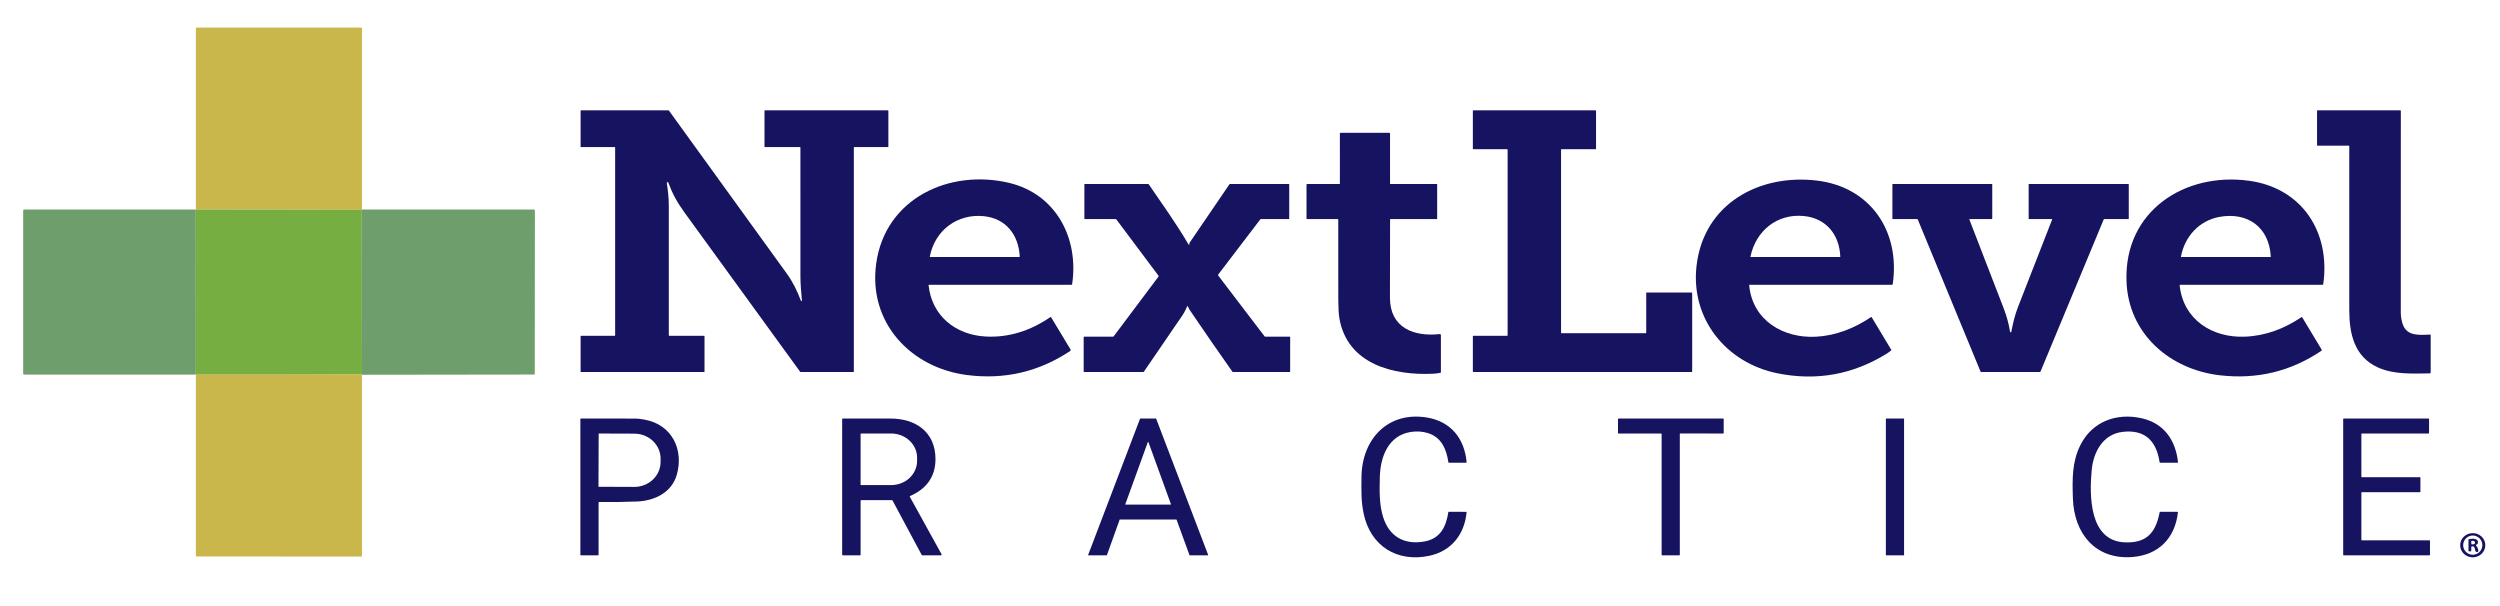
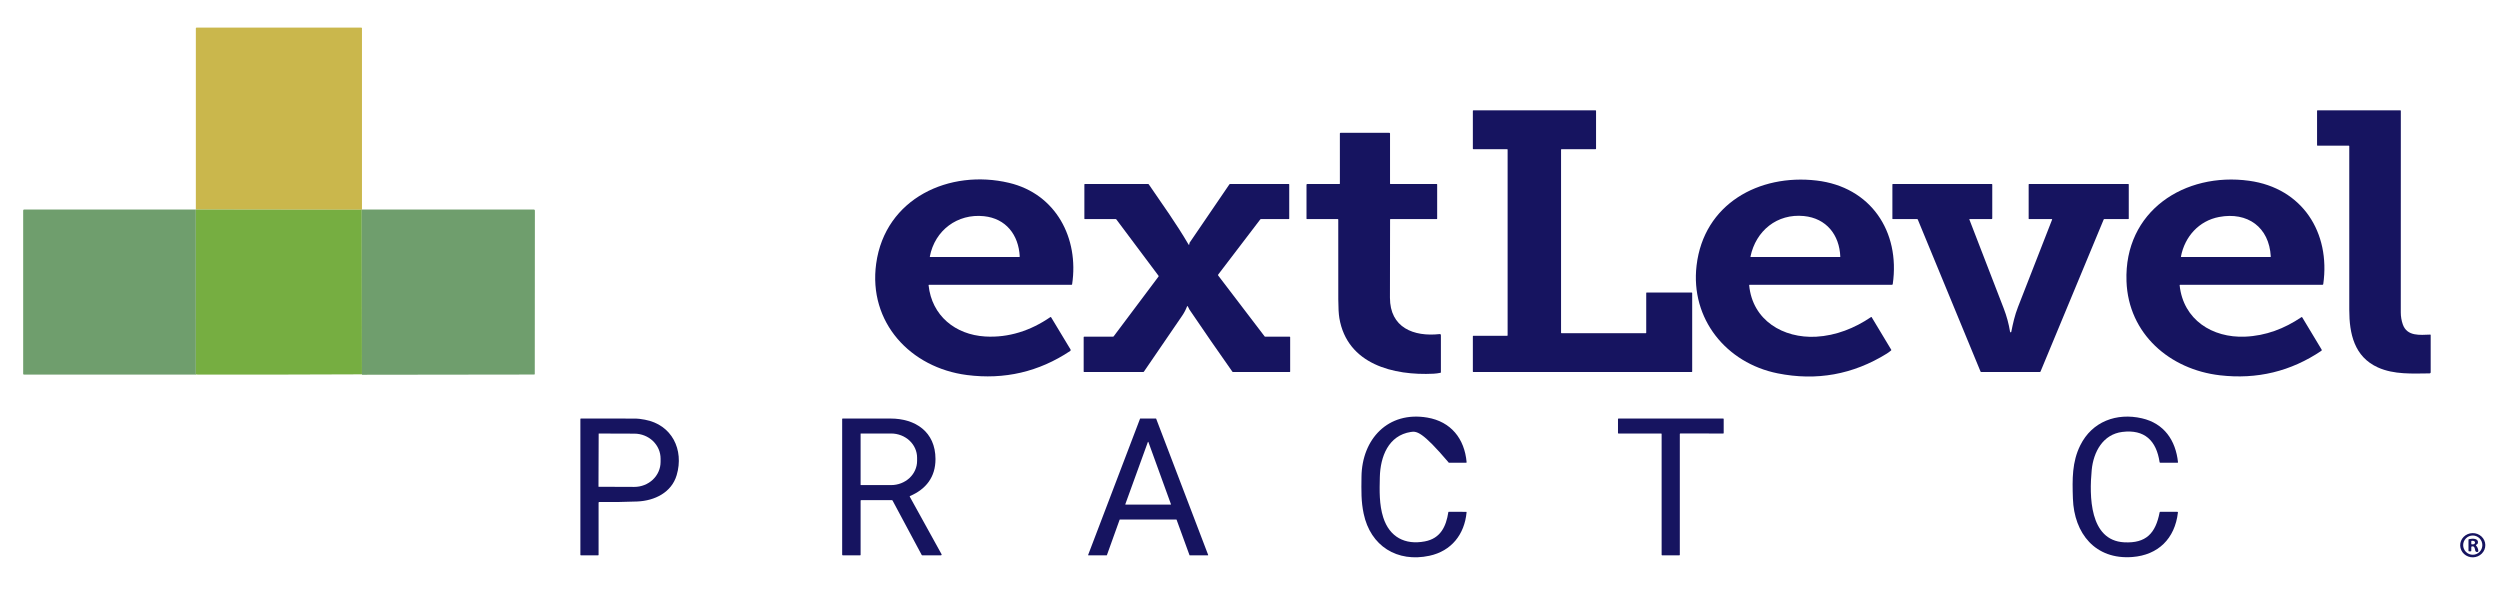
<svg xmlns="http://www.w3.org/2000/svg" width="231" height="56" viewBox="0 0 231 56" fill="none">
  <path d="M33.446 19.358C33.433 19.358 33.425 19.366 33.421 19.381L18.096 19.359V2.615C18.096 2.598 18.103 2.581 18.115 2.569C18.127 2.556 18.144 2.549 18.161 2.549H33.382C33.399 2.549 33.415 2.556 33.427 2.568C33.44 2.581 33.446 2.597 33.446 2.614V19.358Z" fill="#B39900" fill-opacity="0.702" />
-   <path d="M61.752 16.871C61.746 16.854 61.734 16.84 61.718 16.831C61.702 16.823 61.684 16.82 61.666 16.825C61.649 16.829 61.634 16.84 61.624 16.856C61.614 16.871 61.61 16.889 61.613 16.907C61.715 17.592 61.796 18.258 61.797 18.976C61.798 22.977 61.798 26.979 61.798 30.981C61.798 31.01 61.813 31.025 61.842 31.025H65.054C65.082 31.025 65.097 31.039 65.097 31.068V34.33C65.097 34.342 65.092 34.353 65.084 34.361C65.076 34.369 65.065 34.373 65.054 34.373H53.692C53.68 34.373 53.669 34.369 53.661 34.361C53.653 34.353 53.648 34.342 53.648 34.33V31.068C53.648 31.056 53.653 31.045 53.661 31.037C53.669 31.029 53.68 31.025 53.692 31.025H56.796C56.808 31.025 56.819 31.02 56.827 31.012C56.835 31.004 56.839 30.993 56.839 30.982V13.633C56.839 13.621 56.835 13.61 56.827 13.602C56.819 13.594 56.808 13.589 56.796 13.589H53.692C53.68 13.589 53.669 13.585 53.661 13.577C53.653 13.569 53.648 13.558 53.648 13.546V10.241C53.648 10.229 53.653 10.218 53.661 10.21C53.669 10.202 53.68 10.197 53.692 10.197H61.753C61.781 10.197 61.803 10.209 61.819 10.231C65.439 15.238 69.059 20.245 72.679 25.252C73.281 26.084 73.653 26.867 74.003 27.785C74.006 27.797 74.014 27.807 74.025 27.813C74.035 27.819 74.048 27.821 74.06 27.819C74.072 27.816 74.082 27.808 74.089 27.798C74.096 27.788 74.099 27.775 74.097 27.763C74.032 27.023 73.96 26.283 73.959 25.535C73.957 21.567 73.957 17.6 73.958 13.634C73.958 13.628 73.957 13.622 73.955 13.617C73.953 13.611 73.949 13.607 73.945 13.602C73.941 13.598 73.936 13.595 73.931 13.593C73.925 13.591 73.92 13.589 73.914 13.589H70.681C70.669 13.589 70.658 13.585 70.65 13.577C70.642 13.569 70.638 13.558 70.638 13.546V10.241C70.638 10.229 70.642 10.218 70.65 10.21C70.658 10.202 70.669 10.197 70.681 10.197H82.043C82.054 10.197 82.065 10.202 82.073 10.21C82.081 10.218 82.086 10.229 82.086 10.241V13.546C82.086 13.558 82.081 13.569 82.073 13.577C82.065 13.585 82.054 13.589 82.043 13.589H78.938C78.927 13.589 78.916 13.594 78.908 13.602C78.9 13.61 78.895 13.621 78.895 13.633V34.33C78.895 34.342 78.89 34.353 78.882 34.361C78.874 34.369 78.863 34.373 78.852 34.373H73.996C73.965 34.373 73.941 34.361 73.922 34.336C70.361 29.428 66.799 24.522 63.236 19.619C62.561 18.689 62.127 17.887 61.752 16.871Z" fill="#161460" />
  <path d="M139.258 13.784H136.138C136.126 13.784 136.114 13.779 136.105 13.77C136.097 13.761 136.092 13.75 136.092 13.737V10.244C136.092 10.232 136.097 10.22 136.105 10.211C136.114 10.202 136.126 10.197 136.138 10.197H147.429C147.441 10.197 147.453 10.202 147.462 10.211C147.47 10.22 147.475 10.232 147.475 10.244V13.737C147.475 13.75 147.47 13.761 147.462 13.77C147.453 13.779 147.441 13.784 147.429 13.784H144.288C144.276 13.784 144.264 13.789 144.255 13.798C144.246 13.806 144.241 13.818 144.241 13.831V30.74C144.241 30.747 144.243 30.753 144.245 30.758C144.247 30.764 144.251 30.769 144.255 30.773C144.259 30.778 144.265 30.781 144.27 30.784C144.276 30.786 144.282 30.787 144.288 30.787H152.064C152.07 30.787 152.076 30.786 152.082 30.784C152.088 30.781 152.093 30.778 152.097 30.773C152.101 30.769 152.105 30.764 152.107 30.758C152.11 30.753 152.111 30.747 152.111 30.74V27.074C152.111 27.062 152.116 27.05 152.124 27.041C152.133 27.033 152.145 27.028 152.157 27.028H156.311C156.324 27.028 156.336 27.033 156.344 27.041C156.353 27.05 156.358 27.062 156.358 27.074V34.327C156.358 34.339 156.353 34.351 156.344 34.36C156.336 34.368 156.324 34.373 156.311 34.373H136.138C136.126 34.373 136.114 34.368 136.105 34.36C136.097 34.351 136.092 34.339 136.092 34.327V31.071C136.092 31.059 136.097 31.047 136.105 31.038C136.114 31.03 136.126 31.025 136.138 31.025H139.258C139.264 31.025 139.27 31.023 139.275 31.021C139.281 31.019 139.286 31.015 139.291 31.011C139.295 31.007 139.298 31.002 139.301 30.996C139.303 30.99 139.304 30.984 139.304 30.978V13.831C139.304 13.818 139.299 13.806 139.291 13.798C139.282 13.789 139.27 13.784 139.258 13.784Z" fill="#161460" />
  <path d="M217.028 13.46H214.139C214.127 13.46 214.116 13.455 214.108 13.447C214.1 13.439 214.096 13.428 214.096 13.417V10.241C214.096 10.229 214.1 10.218 214.108 10.21C214.116 10.202 214.127 10.197 214.139 10.197H221.792C221.798 10.197 221.803 10.199 221.809 10.201C221.814 10.203 221.819 10.207 221.823 10.211C221.828 10.215 221.831 10.22 221.833 10.225C221.835 10.231 221.837 10.236 221.837 10.242C221.835 16.443 221.834 22.651 221.833 28.864C221.833 29.25 221.895 29.62 222.019 29.976C222.415 31.106 223.622 30.946 224.55 30.917C224.556 30.916 224.562 30.917 224.568 30.919C224.573 30.922 224.578 30.925 224.582 30.929C224.586 30.933 224.59 30.938 224.592 30.943C224.594 30.948 224.595 30.954 224.595 30.96V34.396C224.595 34.423 224.585 34.45 224.565 34.469C224.546 34.489 224.52 34.5 224.493 34.501C222.926 34.515 221.203 34.625 219.716 33.95C217.536 32.962 217.074 30.841 217.073 28.634C217.07 23.597 217.07 18.554 217.072 13.504C217.072 13.492 217.067 13.481 217.059 13.473C217.051 13.464 217.04 13.46 217.028 13.46Z" fill="#161460" />
  <path d="M128.482 17.003H132.751C132.763 17.003 132.773 17.008 132.782 17.016C132.79 17.024 132.794 17.035 132.794 17.046V20.201C132.794 20.212 132.79 20.223 132.782 20.231C132.773 20.239 132.763 20.244 132.751 20.244H128.483C128.472 20.244 128.462 20.248 128.454 20.256C128.447 20.264 128.443 20.274 128.443 20.285C128.438 22.685 128.434 25.09 128.431 27.502C128.429 30.282 130.627 31.129 133.016 30.87C133.098 30.861 133.139 30.898 133.139 30.982V34.395C133.139 34.424 133.125 34.441 133.097 34.447C132.882 34.492 132.668 34.52 132.454 34.531C128.788 34.714 124.483 33.678 123.756 29.391C123.694 29.021 123.661 28.447 123.658 27.667C123.65 25.207 123.649 22.749 123.655 20.293C123.655 20.26 123.639 20.244 123.607 20.244H120.764C120.752 20.244 120.741 20.239 120.733 20.231C120.725 20.223 120.721 20.212 120.721 20.201V17.068C120.721 17.051 120.728 17.034 120.74 17.022C120.752 17.01 120.768 17.003 120.785 17.003H123.764C123.791 17.003 123.805 16.989 123.805 16.962L123.804 12.336C123.804 12.293 123.825 12.272 123.868 12.272H128.374C128.392 12.272 128.408 12.278 128.42 12.291C128.432 12.303 128.439 12.319 128.439 12.336V16.96C128.439 16.989 128.453 17.003 128.482 17.003Z" fill="#161460" />
  <path d="M85.801 26.355C86.097 29.18 88.281 30.923 91.017 31.091C93.207 31.226 95.254 30.539 97.045 29.305C97.052 29.3 97.059 29.297 97.067 29.296C97.074 29.294 97.082 29.294 97.09 29.296C97.097 29.298 97.105 29.301 97.111 29.306C97.118 29.31 97.123 29.316 97.127 29.323L98.914 32.286C98.929 32.311 98.933 32.34 98.927 32.367C98.921 32.395 98.904 32.419 98.88 32.435C95.988 34.358 92.811 35.097 89.351 34.653C84.134 33.984 80.21 29.793 80.959 24.356C81.793 18.305 87.75 15.598 93.23 16.894C97.579 17.923 99.706 22.018 99.064 26.267C99.062 26.28 99.056 26.292 99.046 26.301C99.036 26.31 99.023 26.315 99.01 26.315H85.838C85.832 26.315 85.827 26.316 85.823 26.318C85.818 26.32 85.814 26.323 85.811 26.327C85.807 26.33 85.805 26.335 85.803 26.34C85.801 26.344 85.801 26.349 85.801 26.355ZM90.918 19.976C88.47 19.719 86.376 21.28 85.915 23.709C85.914 23.713 85.914 23.718 85.915 23.722C85.916 23.726 85.918 23.73 85.921 23.733C85.924 23.736 85.927 23.739 85.931 23.741C85.935 23.743 85.939 23.744 85.944 23.744H94.18C94.211 23.744 94.226 23.728 94.224 23.697C94.119 21.699 92.952 20.189 90.918 19.976Z" fill="#161460" />
  <path d="M161.624 26.358C161.931 29.607 164.773 31.275 167.806 31.113C169.642 31.014 171.371 30.323 172.881 29.299C172.886 29.296 172.892 29.293 172.898 29.292C172.904 29.291 172.91 29.291 172.916 29.292C172.922 29.293 172.927 29.296 172.932 29.299C172.937 29.303 172.942 29.308 172.945 29.313L174.749 32.313C174.765 32.339 174.761 32.362 174.737 32.382C174.584 32.507 174.453 32.604 174.342 32.672C171.215 34.611 167.852 35.219 164.254 34.497C159.512 33.546 156.182 29.467 156.763 24.533C157.433 18.836 162.534 16.059 167.849 16.681C172.835 17.263 175.594 21.366 174.891 26.247C174.884 26.292 174.858 26.315 174.813 26.315H161.663C161.635 26.315 161.622 26.329 161.624 26.358ZM170.028 23.745C170.033 23.745 170.036 23.743 170.039 23.74C170.042 23.737 170.044 23.733 170.044 23.728C169.968 21.706 168.76 20.168 166.681 19.962C164.208 19.717 162.242 21.32 161.743 23.71C161.738 23.733 161.747 23.744 161.77 23.744L170.028 23.745Z" fill="#161460" />
  <path d="M201.399 26.362C201.735 29.553 204.426 31.232 207.434 31.108C209.37 31.028 211.075 30.368 212.651 29.307C212.657 29.303 212.663 29.3 212.67 29.299C212.678 29.297 212.685 29.297 212.692 29.299C212.699 29.3 212.705 29.303 212.711 29.308C212.717 29.312 212.722 29.317 212.726 29.323L214.521 32.306C214.532 32.324 214.535 32.345 214.53 32.365C214.526 32.385 214.514 32.402 214.497 32.413C211.673 34.318 208.55 35.073 205.128 34.678C200.498 34.145 196.663 30.858 196.488 25.991C196.253 19.496 201.868 15.884 207.823 16.704C212.744 17.382 215.348 21.493 214.669 26.249C214.663 26.293 214.638 26.315 214.593 26.315H201.441C201.41 26.315 201.396 26.331 201.399 26.362ZM209.82 23.707C209.676 20.983 207.664 19.551 205.041 20.049C203.194 20.399 201.875 21.849 201.519 23.705C201.514 23.731 201.524 23.744 201.55 23.744H209.785C209.79 23.744 209.794 23.743 209.799 23.741C209.803 23.739 209.807 23.736 209.81 23.733C209.814 23.729 209.816 23.725 209.818 23.721C209.82 23.716 209.82 23.711 209.82 23.707Z" fill="#161460" />
  <path d="M109.685 28.307C109.569 28.613 109.418 28.901 109.233 29.172C108.058 30.893 106.881 32.614 105.7 34.336C105.684 34.361 105.66 34.373 105.63 34.373H100.174C100.163 34.373 100.152 34.369 100.143 34.361C100.135 34.353 100.131 34.342 100.131 34.33V31.154C100.131 31.143 100.135 31.132 100.143 31.124C100.152 31.116 100.163 31.111 100.174 31.111H102.825C102.861 31.111 102.889 31.097 102.91 31.069L107.046 25.555C107.064 25.53 107.064 25.505 107.046 25.479L103.154 20.279C103.146 20.268 103.135 20.259 103.123 20.253C103.111 20.247 103.097 20.244 103.083 20.244H100.239C100.227 20.244 100.216 20.239 100.208 20.231C100.2 20.223 100.196 20.212 100.196 20.201V17.046C100.196 17.035 100.2 17.024 100.208 17.016C100.216 17.008 100.227 17.003 100.239 17.003H106.082C106.112 17.003 106.135 17.015 106.151 17.039C107.397 18.866 108.712 20.687 109.822 22.596C109.842 22.632 109.864 22.633 109.885 22.598C109.906 22.564 109.912 22.525 109.902 22.479C109.9 22.472 109.9 22.466 109.902 22.46C109.903 22.453 109.905 22.448 109.909 22.442L113.591 17.042C113.608 17.016 113.633 17.003 113.664 17.003H119.082C119.093 17.003 119.104 17.008 119.112 17.016C119.121 17.024 119.125 17.035 119.125 17.046V20.201C119.125 20.212 119.121 20.223 119.112 20.231C119.104 20.239 119.093 20.244 119.082 20.244H116.516C116.502 20.244 116.489 20.247 116.476 20.253C116.463 20.26 116.452 20.269 116.444 20.28L112.561 25.37C112.552 25.383 112.546 25.398 112.546 25.414C112.546 25.43 112.552 25.445 112.561 25.458L116.851 31.084C116.865 31.102 116.884 31.111 116.907 31.111H119.168C119.18 31.111 119.191 31.116 119.199 31.124C119.207 31.132 119.211 31.143 119.211 31.154V34.33C119.211 34.342 119.207 34.353 119.199 34.361C119.191 34.369 119.18 34.373 119.168 34.373H113.93C113.905 34.373 113.885 34.363 113.87 34.342C112.529 32.441 111.207 30.527 109.903 28.602C109.859 28.537 109.809 28.385 109.747 28.299C109.744 28.294 109.739 28.29 109.733 28.287C109.727 28.284 109.72 28.283 109.714 28.284C109.708 28.285 109.702 28.288 109.697 28.291C109.691 28.296 109.688 28.301 109.685 28.307Z" fill="#161460" />
  <path d="M181.995 20.244C181.968 20.244 181.96 20.256 181.97 20.282C183.026 23.02 184.084 25.758 185.143 28.496C185.417 29.205 185.612 29.926 185.73 30.659C185.732 30.673 185.739 30.685 185.749 30.694C185.759 30.703 185.772 30.708 185.786 30.708C185.799 30.708 185.812 30.704 185.823 30.695C185.833 30.687 185.84 30.675 185.843 30.662C185.996 29.885 186.162 29.142 186.457 28.382C187.507 25.68 188.56 22.983 189.615 20.291C189.617 20.285 189.617 20.28 189.617 20.274C189.616 20.269 189.614 20.264 189.611 20.259C189.608 20.254 189.604 20.25 189.599 20.248C189.594 20.245 189.588 20.244 189.583 20.244H187.491C187.463 20.244 187.448 20.23 187.448 20.201V17.046C187.448 17.035 187.453 17.024 187.461 17.016C187.469 17.008 187.48 17.003 187.491 17.003H196.654C196.666 17.003 196.677 17.008 196.685 17.016C196.693 17.024 196.698 17.035 196.698 17.046V20.201C196.698 20.212 196.693 20.223 196.685 20.231C196.677 20.239 196.666 20.244 196.654 20.244H194.44C194.41 20.244 194.39 20.257 194.379 20.285L188.544 34.331C188.539 34.344 188.531 34.354 188.519 34.362C188.508 34.369 188.495 34.373 188.481 34.373H183.067C183.035 34.373 183.013 34.358 183 34.328L177.205 20.287C177.193 20.258 177.172 20.244 177.141 20.244H174.901C174.872 20.244 174.857 20.23 174.857 20.201V17.046C174.857 17.035 174.862 17.024 174.87 17.016C174.878 17.008 174.889 17.003 174.901 17.003H184.042C184.053 17.003 184.064 17.008 184.072 17.016C184.08 17.024 184.085 17.035 184.085 17.046V20.179C184.085 20.196 184.078 20.213 184.066 20.225C184.054 20.237 184.037 20.244 184.02 20.244H181.995Z" fill="#161460" />
  <path d="M18.095 19.359L18.097 34.633C18.086 34.631 18.078 34.628 18.073 34.623C18.066 34.618 18.059 34.615 18.05 34.615L2.205 34.611C2.188 34.611 2.172 34.604 2.16 34.592C2.147 34.58 2.141 34.563 2.141 34.546V19.445C2.141 19.422 2.15 19.4 2.166 19.383C2.182 19.367 2.204 19.358 2.227 19.358L18.095 19.359Z" fill="#337530" fill-opacity="0.702" />
  <path d="M18.096 19.359L33.421 19.381L33.446 34.589C28.375 34.623 23.303 34.611 18.23 34.611C18.195 34.574 18.151 34.581 18.097 34.633L18.096 19.359Z" fill="#69A62E" fill-opacity="0.91" />
  <path d="M33.447 19.358H49.318C49.346 19.358 49.373 19.369 49.393 19.389C49.413 19.409 49.424 19.436 49.424 19.463L49.413 34.546C49.413 34.554 49.412 34.563 49.408 34.57C49.405 34.578 49.401 34.584 49.395 34.59C49.389 34.596 49.382 34.601 49.375 34.604C49.367 34.607 49.359 34.608 49.351 34.608L33.447 34.629V34.589L33.422 19.381C33.425 19.366 33.434 19.358 33.447 19.358Z" fill="#337530" fill-opacity="0.702" />
-   <path d="M33.445 34.589V34.629L33.446 51.384C33.446 51.394 33.442 51.404 33.435 51.411C33.428 51.417 33.419 51.422 33.409 51.422L18.179 51.419C18.157 51.419 18.136 51.41 18.12 51.394C18.105 51.378 18.096 51.357 18.096 51.334L18.097 34.633C18.15 34.581 18.194 34.574 18.229 34.611C23.302 34.611 28.374 34.623 33.445 34.589Z" fill="#B39900" fill-opacity="0.702" />
-   <path d="M132.082 51.352C129.104 51.993 126.632 50.461 126.003 47.464C125.763 46.322 125.786 45.409 125.802 44.053C125.842 40.577 128.252 37.971 131.879 38.584C134.069 38.954 135.322 40.533 135.515 42.703C135.518 42.738 135.502 42.756 135.467 42.756H133.891C133.855 42.756 133.834 42.738 133.828 42.702C133.65 41.5 133.181 40.382 131.913 40.009C131.413 39.862 130.896 39.83 130.364 39.912C128.274 40.234 127.541 42.218 127.497 44.081C127.467 45.331 127.43 46.617 127.812 47.812C128.393 49.629 129.826 50.374 131.657 50.025C133.099 49.751 133.62 48.659 133.826 47.326C133.827 47.316 133.832 47.308 133.84 47.301C133.847 47.295 133.857 47.291 133.867 47.291L135.468 47.294C135.501 47.294 135.516 47.31 135.512 47.343C135.32 49.384 134.103 50.917 132.082 51.352Z" fill="#161460" />
+   <path d="M132.082 51.352C129.104 51.993 126.632 50.461 126.003 47.464C125.763 46.322 125.786 45.409 125.802 44.053C125.842 40.577 128.252 37.971 131.879 38.584C134.069 38.954 135.322 40.533 135.515 42.703C135.518 42.738 135.502 42.756 135.467 42.756H133.891C133.855 42.756 133.834 42.738 133.828 42.702C131.413 39.862 130.896 39.83 130.364 39.912C128.274 40.234 127.541 42.218 127.497 44.081C127.467 45.331 127.43 46.617 127.812 47.812C128.393 49.629 129.826 50.374 131.657 50.025C133.099 49.751 133.62 48.659 133.826 47.326C133.827 47.316 133.832 47.308 133.84 47.301C133.847 47.295 133.857 47.291 133.867 47.291L135.468 47.294C135.501 47.294 135.516 47.31 135.512 47.343C135.32 49.384 134.103 50.917 132.082 51.352Z" fill="#161460" />
  <path d="M197.032 51.468C193.606 51.733 191.644 49.292 191.536 46.067C191.476 44.254 191.455 42.692 192.214 41.154C193.306 38.944 195.58 38.115 197.918 38.653C199.961 39.124 201.031 40.681 201.247 42.707C201.247 42.713 201.247 42.719 201.245 42.725C201.243 42.731 201.24 42.737 201.235 42.742C201.231 42.746 201.226 42.75 201.221 42.752C201.215 42.755 201.209 42.756 201.203 42.756H199.606C199.591 42.756 199.578 42.751 199.567 42.742C199.556 42.732 199.549 42.719 199.547 42.705C199.25 40.718 198.165 39.654 196.1 39.91C194.323 40.13 193.434 41.746 193.274 43.427C193.048 45.798 193.053 49.938 196.268 50.109C198.299 50.218 199.177 49.278 199.549 47.344C199.555 47.31 199.575 47.293 199.61 47.293H201.184C201.192 47.293 201.199 47.295 201.207 47.298C201.214 47.301 201.22 47.306 201.226 47.312C201.231 47.318 201.235 47.325 201.237 47.333C201.24 47.34 201.241 47.348 201.24 47.356C200.96 49.781 199.403 51.285 197.032 51.468Z" fill="#161460" />
  <path d="M59.585 38.78C62.084 39.239 63.217 41.554 62.526 43.9C62.056 45.497 60.505 46.271 58.881 46.338C57.732 46.386 56.565 46.4 55.381 46.382C55.333 46.381 55.309 46.405 55.309 46.453V51.269C55.309 51.28 55.304 51.291 55.296 51.299C55.288 51.307 55.277 51.312 55.266 51.312H53.681C53.645 51.312 53.627 51.294 53.627 51.258V38.717C53.627 38.706 53.632 38.694 53.64 38.686C53.648 38.678 53.659 38.674 53.67 38.674C55.358 38.671 57.052 38.672 58.753 38.676C58.932 38.677 59.21 38.712 59.585 38.78ZM55.317 40.078L55.3 44.957C55.3 44.963 55.302 44.968 55.306 44.972C55.31 44.976 55.315 44.978 55.321 44.978L58.605 44.99C59.248 44.992 59.866 44.751 60.322 44.32C60.778 43.889 61.035 43.303 61.038 42.691L61.039 42.386C61.04 42.083 60.979 41.783 60.858 41.502C60.737 41.222 60.559 40.967 60.335 40.751C60.11 40.536 59.844 40.365 59.55 40.248C59.256 40.131 58.941 40.071 58.623 40.069L55.338 40.058C55.333 40.058 55.328 40.06 55.324 40.064C55.32 40.068 55.318 40.073 55.317 40.078Z" fill="#161460" />
  <path d="M84.064 45.896L86.998 51.207C87.004 51.218 87.007 51.23 87.007 51.242C87.007 51.254 87.004 51.266 86.997 51.277C86.991 51.288 86.982 51.296 86.972 51.302C86.961 51.309 86.949 51.312 86.936 51.312H85.229C85.198 51.312 85.175 51.298 85.16 51.27L82.475 46.254C82.46 46.227 82.437 46.213 82.407 46.213H79.574C79.538 46.213 79.52 46.231 79.52 46.267V51.269C79.52 51.28 79.515 51.291 79.507 51.299C79.499 51.307 79.488 51.312 79.477 51.312H77.881C77.838 51.312 77.816 51.29 77.816 51.247V38.717C77.816 38.705 77.821 38.694 77.829 38.686C77.838 38.678 77.849 38.673 77.86 38.673C79.327 38.673 80.8 38.673 82.279 38.673C84.588 38.672 86.436 39.901 86.439 42.414C86.441 44.084 85.565 45.197 84.086 45.833C84.08 45.835 84.075 45.839 84.071 45.843C84.066 45.848 84.063 45.853 84.061 45.859C84.059 45.865 84.058 45.871 84.059 45.878C84.059 45.884 84.061 45.89 84.064 45.896ZM79.52 40.075V44.803C79.52 44.808 79.522 44.813 79.525 44.816C79.528 44.82 79.533 44.822 79.538 44.822H82.341C82.977 44.822 83.587 44.586 84.037 44.168C84.486 43.749 84.739 43.181 84.739 42.589V42.289C84.739 41.697 84.486 41.129 84.037 40.71C83.587 40.292 82.977 40.056 82.341 40.056H79.538C79.533 40.056 79.528 40.058 79.525 40.062C79.522 40.065 79.52 40.07 79.52 40.075Z" fill="#161460" />
  <path d="M108.69 48.006H103.48C103.474 48.006 103.468 48.008 103.463 48.011C103.458 48.015 103.454 48.02 103.452 48.025L102.279 51.293C102.277 51.298 102.273 51.303 102.268 51.307C102.263 51.31 102.258 51.312 102.252 51.312H100.572C100.567 51.312 100.562 51.31 100.558 51.308C100.554 51.306 100.551 51.303 100.548 51.299C100.545 51.295 100.544 51.29 100.543 51.286C100.543 51.281 100.543 51.276 100.545 51.272L105.339 38.692C105.341 38.686 105.345 38.682 105.349 38.678C105.354 38.675 105.36 38.673 105.366 38.673H106.804C106.81 38.673 106.816 38.675 106.82 38.678C106.825 38.682 106.829 38.686 106.831 38.692L111.633 51.272C111.635 51.276 111.636 51.281 111.635 51.286C111.635 51.29 111.633 51.295 111.63 51.299C111.628 51.303 111.624 51.306 111.62 51.308C111.616 51.31 111.611 51.312 111.607 51.312H109.935C109.929 51.312 109.924 51.31 109.919 51.307C109.914 51.303 109.91 51.298 109.908 51.293L108.718 48.025C108.716 48.02 108.712 48.015 108.707 48.011C108.702 48.008 108.696 48.006 108.69 48.006ZM103.98 46.587C103.978 46.591 103.978 46.596 103.978 46.6C103.979 46.604 103.98 46.608 103.983 46.612C103.985 46.615 103.989 46.618 103.992 46.62C103.996 46.622 104 46.623 104.005 46.623H108.17C108.174 46.623 108.179 46.622 108.183 46.62C108.186 46.618 108.19 46.615 108.192 46.612C108.195 46.608 108.196 46.604 108.197 46.6C108.197 46.596 108.197 46.591 108.195 46.587L106.112 40.845C106.111 40.84 106.107 40.835 106.103 40.832C106.098 40.829 106.093 40.827 106.087 40.827C106.082 40.827 106.077 40.829 106.072 40.832C106.068 40.835 106.064 40.84 106.062 40.845L103.98 46.587Z" fill="#161460" />
  <path d="M153.486 40.056H149.549C149.543 40.056 149.537 40.054 149.531 40.052C149.525 40.05 149.52 40.046 149.516 40.042C149.511 40.037 149.508 40.032 149.506 40.026C149.503 40.02 149.502 40.014 149.502 40.008V38.72C149.502 38.708 149.507 38.696 149.516 38.687C149.525 38.678 149.537 38.673 149.549 38.673H159.221C159.234 38.673 159.246 38.678 159.255 38.687C159.264 38.696 159.269 38.708 159.269 38.72V40.009C159.269 40.015 159.267 40.021 159.265 40.027C159.263 40.033 159.259 40.038 159.255 40.042C159.25 40.047 159.245 40.05 159.239 40.053C159.234 40.055 159.227 40.056 159.221 40.056L155.263 40.054C155.25 40.054 155.238 40.059 155.229 40.068C155.22 40.077 155.215 40.089 155.215 40.101V51.264C155.215 51.277 155.21 51.289 155.201 51.298C155.193 51.307 155.18 51.312 155.168 51.312H153.581C153.568 51.312 153.556 51.307 153.548 51.298C153.539 51.289 153.534 51.277 153.534 51.264V40.103C153.534 40.09 153.529 40.078 153.52 40.069C153.511 40.061 153.499 40.056 153.486 40.056Z" fill="#161460" />
-   <path d="M175.912 38.673H174.277C174.264 38.673 174.254 38.683 174.254 38.696V51.288C174.254 51.3 174.264 51.311 174.277 51.311H175.912C175.925 51.311 175.936 51.3 175.936 51.288V38.696C175.936 38.683 175.925 38.673 175.912 38.673Z" fill="#161460" />
-   <path d="M218.191 45.522V49.886C218.191 49.897 218.196 49.908 218.204 49.916C218.212 49.925 218.223 49.929 218.235 49.929H224.487C224.498 49.929 224.509 49.934 224.517 49.942C224.525 49.95 224.53 49.961 224.53 49.972V51.269C224.53 51.28 224.525 51.291 224.517 51.299C224.509 51.307 224.498 51.312 224.487 51.312H216.553C216.541 51.312 216.53 51.307 216.522 51.299C216.514 51.291 216.51 51.28 216.51 51.269V38.716C216.51 38.705 216.514 38.694 216.522 38.685C216.53 38.677 216.541 38.673 216.553 38.673H224.401C224.412 38.673 224.423 38.677 224.431 38.685C224.439 38.694 224.444 38.705 224.444 38.716V40.012C224.444 40.024 224.439 40.035 224.431 40.043C224.423 40.051 224.412 40.056 224.401 40.056H218.235C218.223 40.056 218.212 40.06 218.204 40.068C218.196 40.076 218.191 40.087 218.191 40.099V44.053C218.191 44.064 218.196 44.075 218.204 44.083C218.212 44.091 218.223 44.096 218.235 44.096H223.603C223.614 44.096 223.625 44.1 223.633 44.108C223.642 44.117 223.646 44.127 223.646 44.139V45.435C223.646 45.447 223.642 45.458 223.633 45.466C223.625 45.474 223.614 45.478 223.603 45.478H218.235C218.223 45.478 218.212 45.483 218.204 45.491C218.196 45.499 218.191 45.51 218.191 45.522Z" fill="#161460" />
  <path d="M229.643 50.35C229.65 50.647 229.535 50.934 229.322 51.149C229.11 51.364 228.817 51.49 228.509 51.497C228.201 51.505 227.903 51.394 227.68 51.19C227.457 50.985 227.328 50.703 227.321 50.407C227.313 50.11 227.429 49.822 227.641 49.607C227.854 49.392 228.147 49.267 228.455 49.26C228.763 49.252 229.061 49.363 229.284 49.567C229.507 49.772 229.636 50.053 229.643 50.35ZM229.369 50.37C229.369 50.134 229.276 49.908 229.11 49.742C228.943 49.575 228.718 49.481 228.483 49.481C228.248 49.481 228.022 49.575 227.856 49.742C227.69 49.908 227.596 50.134 227.596 50.37C227.596 50.605 227.69 50.831 227.856 50.998C228.022 51.164 228.248 51.258 228.483 51.258C228.718 51.258 228.943 51.164 229.11 50.998C229.276 50.831 229.369 50.605 229.369 50.37Z" fill="#161460" />
  <path d="M228.791 50.411C228.901 50.528 228.969 50.68 228.997 50.869C229.003 50.907 228.994 50.943 228.972 50.969C228.95 50.995 228.916 51.009 228.877 51.008C228.839 51.008 228.8 50.992 228.768 50.965C228.737 50.937 228.715 50.901 228.709 50.863C228.675 50.696 228.65 50.42 228.39 50.496C228.361 50.505 228.347 50.524 228.347 50.555V50.89C228.347 50.926 228.329 50.944 228.292 50.944H228.142C228.106 50.944 228.088 50.926 228.088 50.89V49.881C228.088 49.847 228.104 49.826 228.137 49.818C228.451 49.747 229.065 49.722 228.949 50.208C228.944 50.23 228.93 50.25 228.911 50.263L228.798 50.343C228.769 50.363 228.767 50.386 228.791 50.411ZM228.347 50.017V50.252C228.347 50.264 228.351 50.276 228.36 50.284C228.368 50.292 228.38 50.297 228.391 50.297H228.499C228.55 50.297 228.599 50.281 228.635 50.252C228.671 50.224 228.692 50.185 228.692 50.144V50.125C228.692 50.105 228.687 50.085 228.677 50.067C228.667 50.048 228.653 50.031 228.635 50.017C228.617 50.003 228.596 49.992 228.573 49.984C228.55 49.976 228.525 49.972 228.499 49.972H228.391C228.38 49.972 228.368 49.977 228.36 49.985C228.351 49.994 228.347 50.005 228.347 50.017Z" fill="#161460" />
</svg>